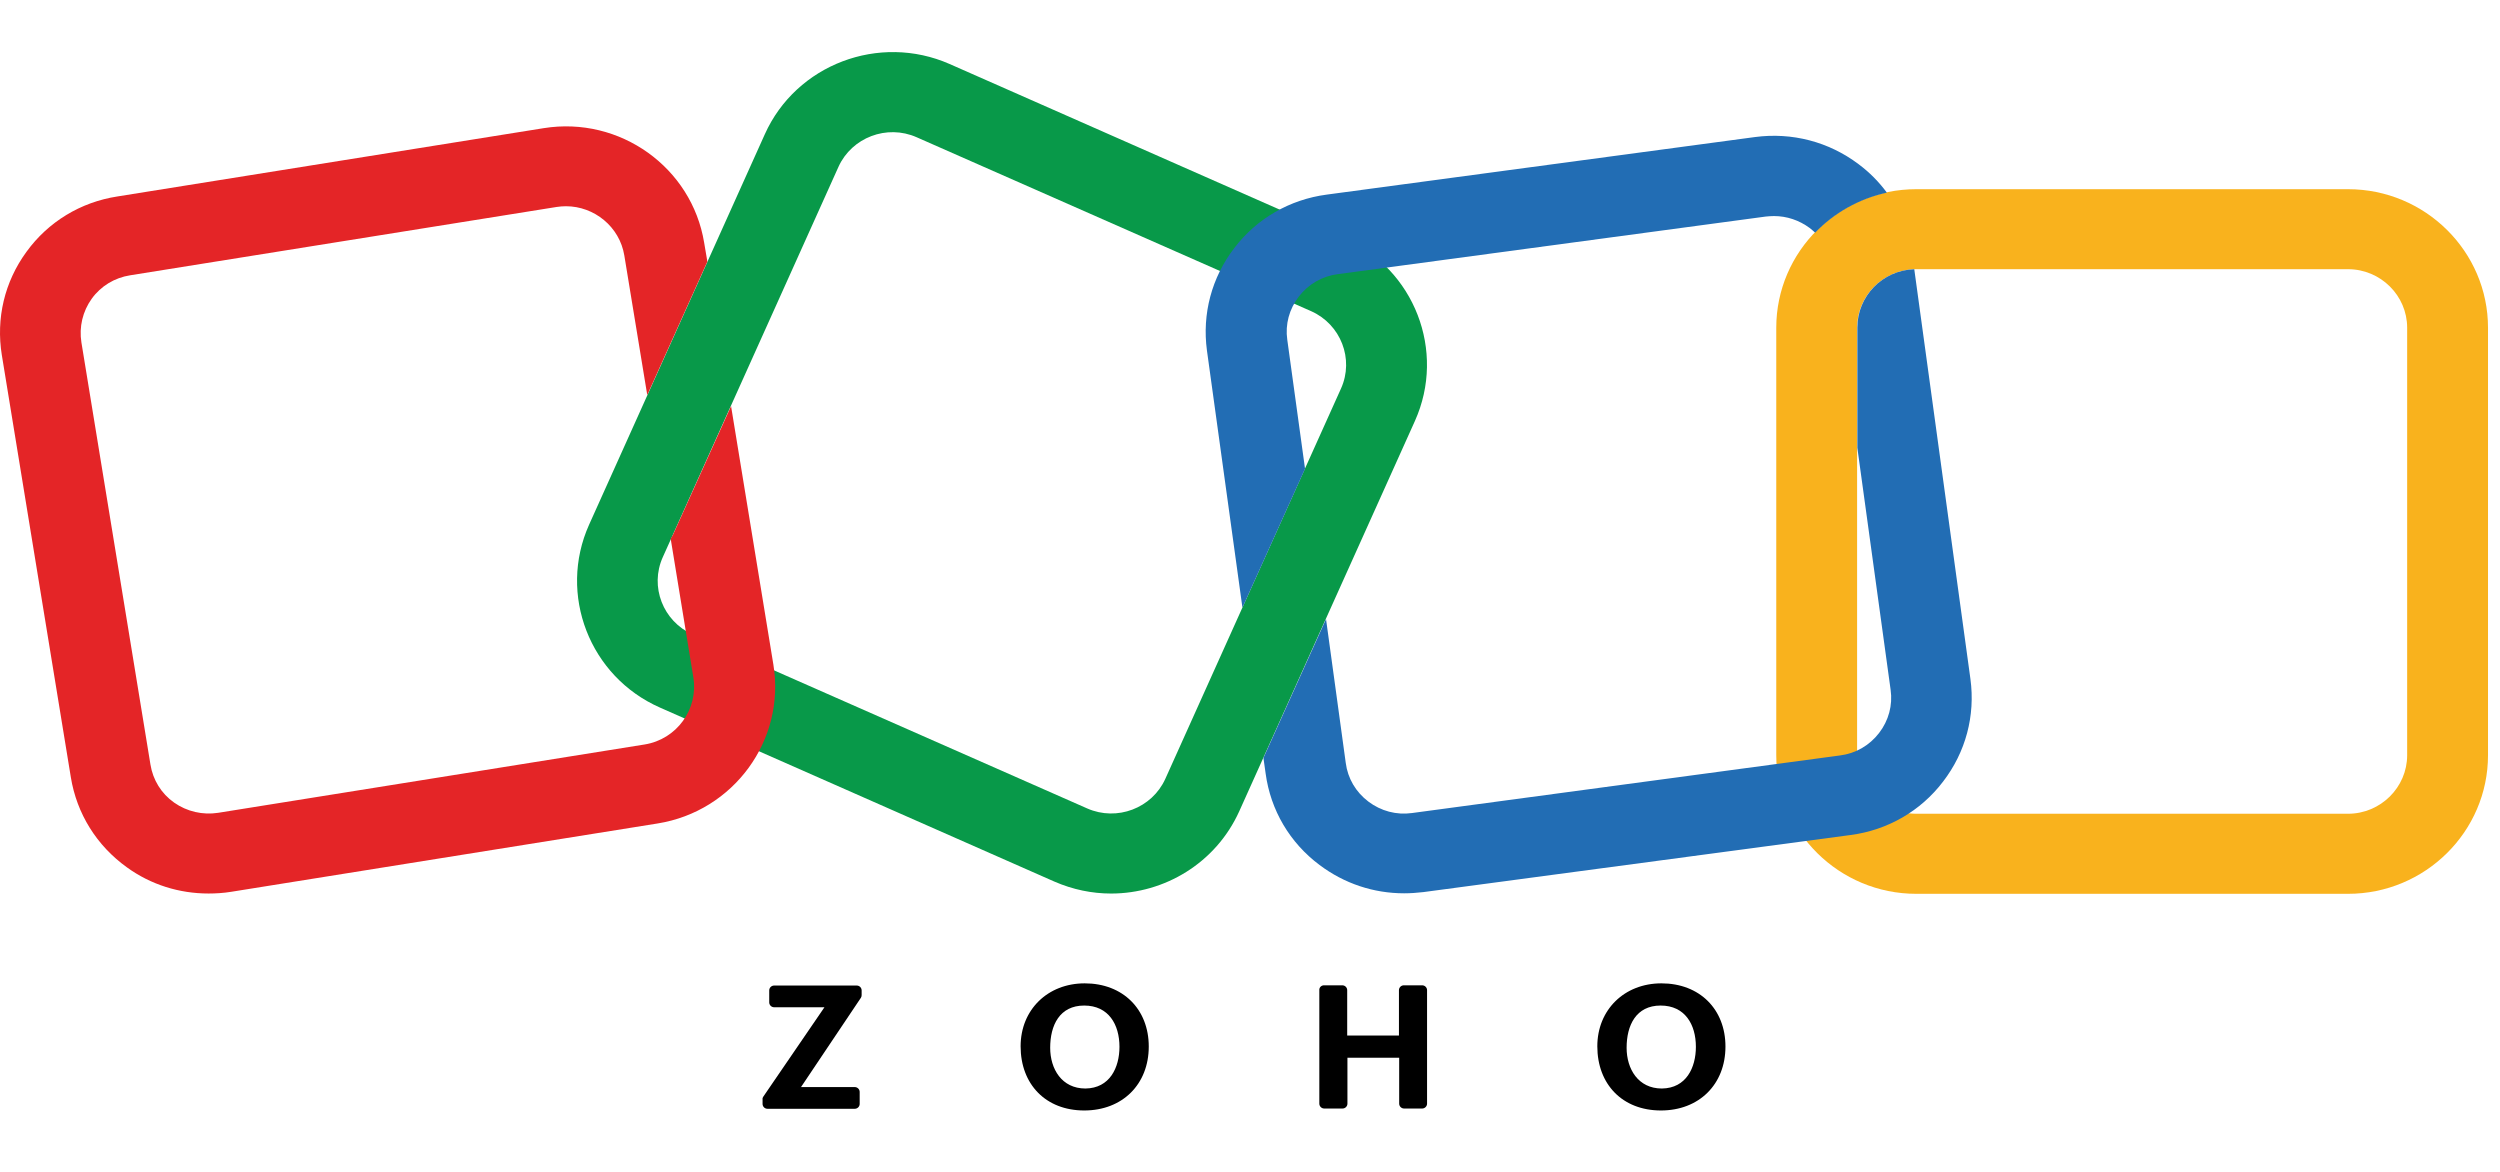
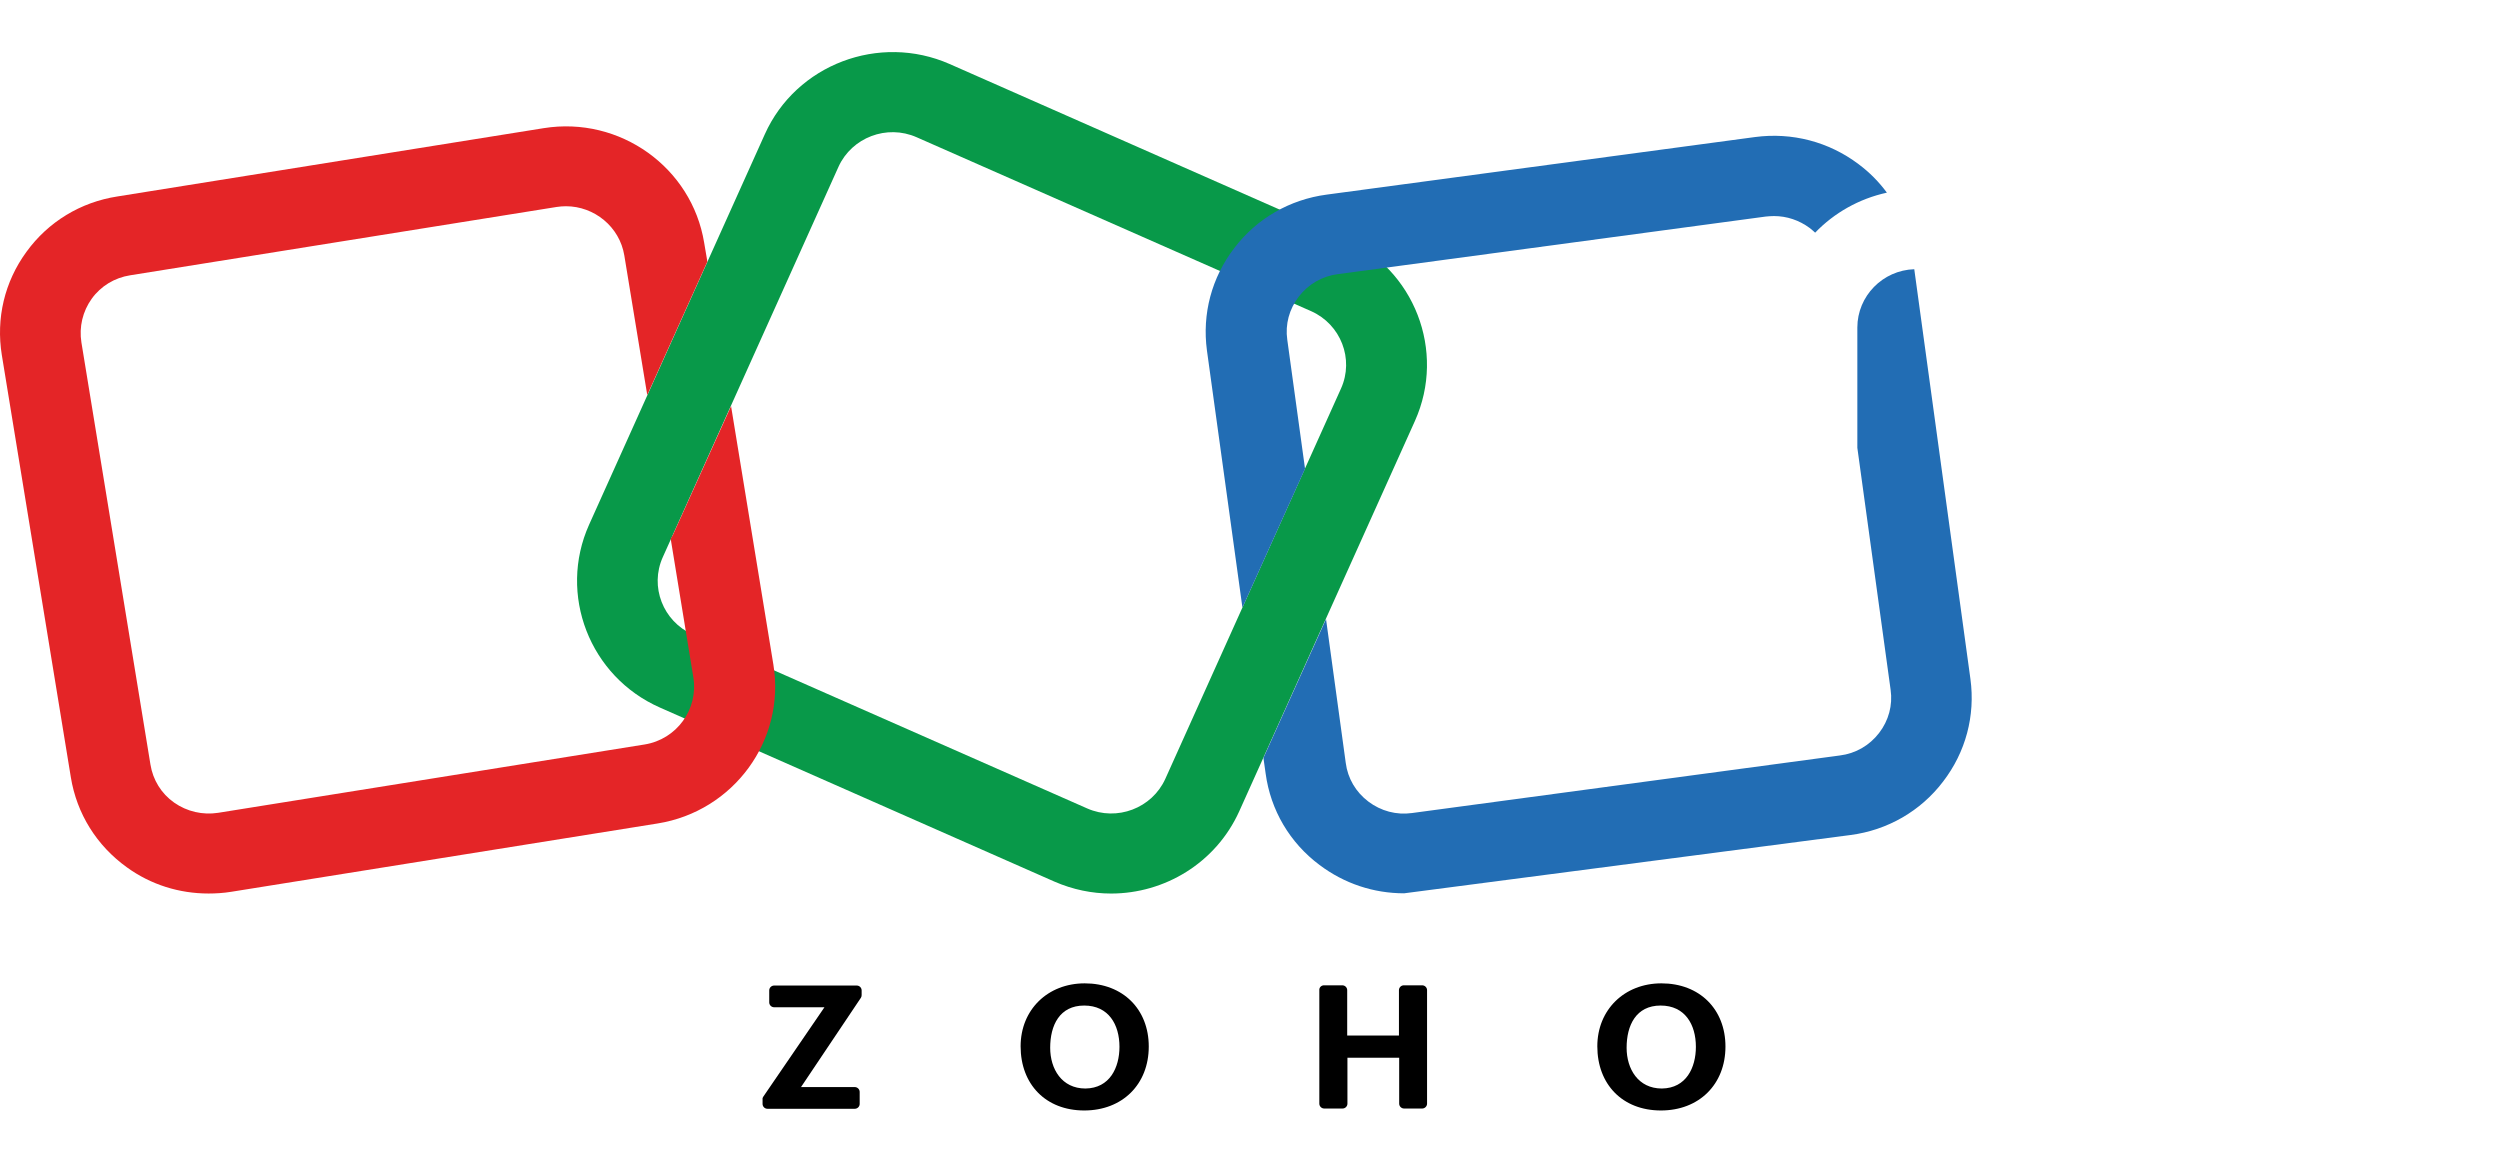
<svg xmlns="http://www.w3.org/2000/svg" width="192" height="90" viewBox="0 0 192 90" fill="none">
  <path d="M85.332 68.624C83.873 68.624 82.397 68.324 80.978 67.706L50.694 54.346C45.28 51.966 42.839 45.651 45.243 40.294L58.737 10.313C61.142 4.953 67.52 2.536 72.932 4.916L103.216 18.276C108.631 20.656 111.071 26.971 108.667 32.328L95.173 62.309C93.375 66.283 89.437 68.624 85.332 68.624ZM83.495 62.087C85.784 63.098 88.473 62.069 89.494 59.821L102.989 29.84C104.011 27.573 102.97 24.911 100.7 23.9L70.397 10.54C68.108 9.529 65.419 10.559 64.397 12.807L50.903 42.788C49.881 45.054 50.921 47.716 53.192 48.727L83.495 62.087Z" fill="#089949" />
-   <path d="M180.328 68.645H147.167C141.243 68.645 136.417 63.867 136.417 58.002V25.173C136.417 19.308 141.243 14.53 147.167 14.53H180.328C186.252 14.53 191.079 19.308 191.079 25.173V58.002C191.079 63.867 186.252 68.645 180.328 68.645ZM147.167 20.674C144.669 20.674 142.625 22.697 142.625 25.17V57.999C142.625 60.472 144.669 62.496 147.167 62.496H180.328C182.826 62.496 184.87 60.472 184.87 57.999V25.17C184.87 22.697 182.826 20.674 180.328 20.674H147.167Z" fill="#F9B21D" />
  <path d="M56.145 31.188L51.679 41.08C51.622 41.191 51.567 41.287 51.509 41.38L53.25 52.023C53.647 54.478 51.962 56.783 49.502 57.177L16.759 62.423C15.568 62.609 14.355 62.33 13.37 61.637C12.385 60.943 11.742 59.893 11.554 58.713L6.252 26.296C6.064 25.116 6.346 23.915 7.046 22.94C7.747 21.965 8.808 21.328 9.999 21.142L42.742 15.896C42.988 15.859 43.233 15.839 43.461 15.839C45.638 15.839 47.587 17.412 47.948 19.623L49.709 30.341L54.326 20.092L54.081 18.648C53.135 12.858 47.608 8.906 41.76 9.842L9.017 15.088C6.197 15.521 3.699 17.037 2.032 19.341C0.346 21.647 -0.315 24.456 0.14 27.268L5.439 59.684C5.894 62.493 7.428 64.948 9.754 66.617C11.591 67.946 13.767 68.622 16.017 68.622C16.584 68.622 17.172 68.585 17.758 68.49L50.501 63.243C56.349 62.307 60.342 56.835 59.396 51.045L56.145 31.188Z" fill="#E42527" />
  <path d="M95.419 46.666L100.227 36.005L98.863 26.091C98.693 24.911 99.014 23.729 99.751 22.774C100.488 21.82 101.549 21.202 102.762 21.052L135.62 16.63C135.829 16.612 136.035 16.594 136.244 16.594C137.229 16.594 138.175 16.912 138.988 17.512C139.139 17.624 139.273 17.756 139.403 17.869C140.862 16.351 142.772 15.264 144.912 14.796C144.306 13.971 143.587 13.241 142.735 12.605C140.446 10.882 137.624 10.15 134.786 10.525L101.891 14.946C99.053 15.321 96.516 16.783 94.794 19.049C93.054 21.315 92.314 24.109 92.693 26.919L95.419 46.666Z" fill="#226DB4" />
-   <path d="M151.33 52.155L147.016 20.676C144.593 20.752 142.644 22.738 142.644 25.155V34.393L145.2 52.98C145.369 54.16 145.048 55.343 144.311 56.297C143.574 57.252 142.513 57.87 141.301 58.02L108.443 62.441C107.251 62.609 106.057 62.291 105.093 61.562C104.128 60.832 103.504 59.782 103.352 58.581L101.839 47.545L97.031 58.206L97.201 59.407C97.58 62.216 99.056 64.728 101.345 66.433C103.237 67.856 105.49 68.606 107.836 68.606C108.328 68.606 108.822 68.57 109.313 68.513L142.132 64.128C144.97 63.753 147.507 62.291 149.229 60.025C150.972 57.756 151.709 54.965 151.33 52.155Z" fill="#226DB4" />
+   <path d="M151.33 52.155L147.016 20.676C144.593 20.752 142.644 22.738 142.644 25.155V34.393L145.2 52.98C145.369 54.16 145.048 55.343 144.311 56.297C143.574 57.252 142.513 57.87 141.301 58.02L108.443 62.441C107.251 62.609 106.057 62.291 105.093 61.562C104.128 60.832 103.504 59.782 103.352 58.581L101.839 47.545L97.031 58.206L97.201 59.407C97.58 62.216 99.056 64.728 101.345 66.433C103.237 67.856 105.49 68.606 107.836 68.606L142.132 64.128C144.97 63.753 147.507 62.291 149.229 60.025C150.972 57.756 151.709 54.965 151.33 52.155Z" fill="#226DB4" />
  <path d="M58.625 84.216L63.318 77.358H59.456C59.247 77.358 59.077 77.19 59.077 76.983V76.064C59.077 75.858 59.247 75.689 59.456 75.689H65.796C66.005 75.689 66.174 75.858 66.174 76.064V76.421C66.174 76.496 66.156 76.572 66.117 76.629L61.518 83.487H65.644C65.853 83.487 66.023 83.655 66.023 83.862V84.78C66.023 84.987 65.853 85.155 65.644 85.155H58.944C58.735 85.155 58.565 84.987 58.565 84.78V84.444C58.549 84.346 58.586 84.27 58.625 84.216Z" fill="black" />
  <path d="M78.383 80.356C78.383 77.547 80.466 75.521 83.304 75.521C86.239 75.521 88.225 77.508 88.225 80.374C88.225 83.28 86.199 85.285 83.265 85.285C80.314 85.282 78.383 83.277 78.383 80.356ZM85.975 80.393C85.975 78.688 85.141 77.226 83.267 77.226C81.375 77.226 80.654 78.745 80.654 80.468C80.654 82.097 81.543 83.598 83.361 83.598C85.235 83.577 85.975 81.986 85.975 80.393Z" fill="black" />
  <path d="M101.685 75.671H103.086C103.295 75.671 103.465 75.839 103.465 76.046V79.531H107.439V76.046C107.439 75.839 107.609 75.671 107.818 75.671H109.219C109.428 75.671 109.598 75.839 109.598 76.046V84.76C109.598 84.966 109.428 85.135 109.219 85.135H107.836C107.627 85.135 107.457 84.966 107.457 84.76V81.236H103.483V84.76C103.483 84.966 103.313 85.135 103.104 85.135H101.703C101.494 85.135 101.324 84.966 101.324 84.76V76.046C101.306 75.839 101.476 75.671 101.685 75.671Z" fill="black" />
  <path d="M122.674 80.356C122.674 77.547 124.757 75.521 127.594 75.521C130.529 75.521 132.515 77.508 132.515 80.374C132.515 83.28 130.49 85.285 127.555 85.285C124.605 85.282 122.674 83.277 122.674 80.356ZM130.244 80.393C130.244 78.688 129.411 77.226 127.537 77.226C125.645 77.226 124.924 78.745 124.924 80.468C124.924 82.097 125.812 83.598 127.631 83.598C129.507 83.577 130.244 81.986 130.244 80.393Z" fill="black" />
</svg>